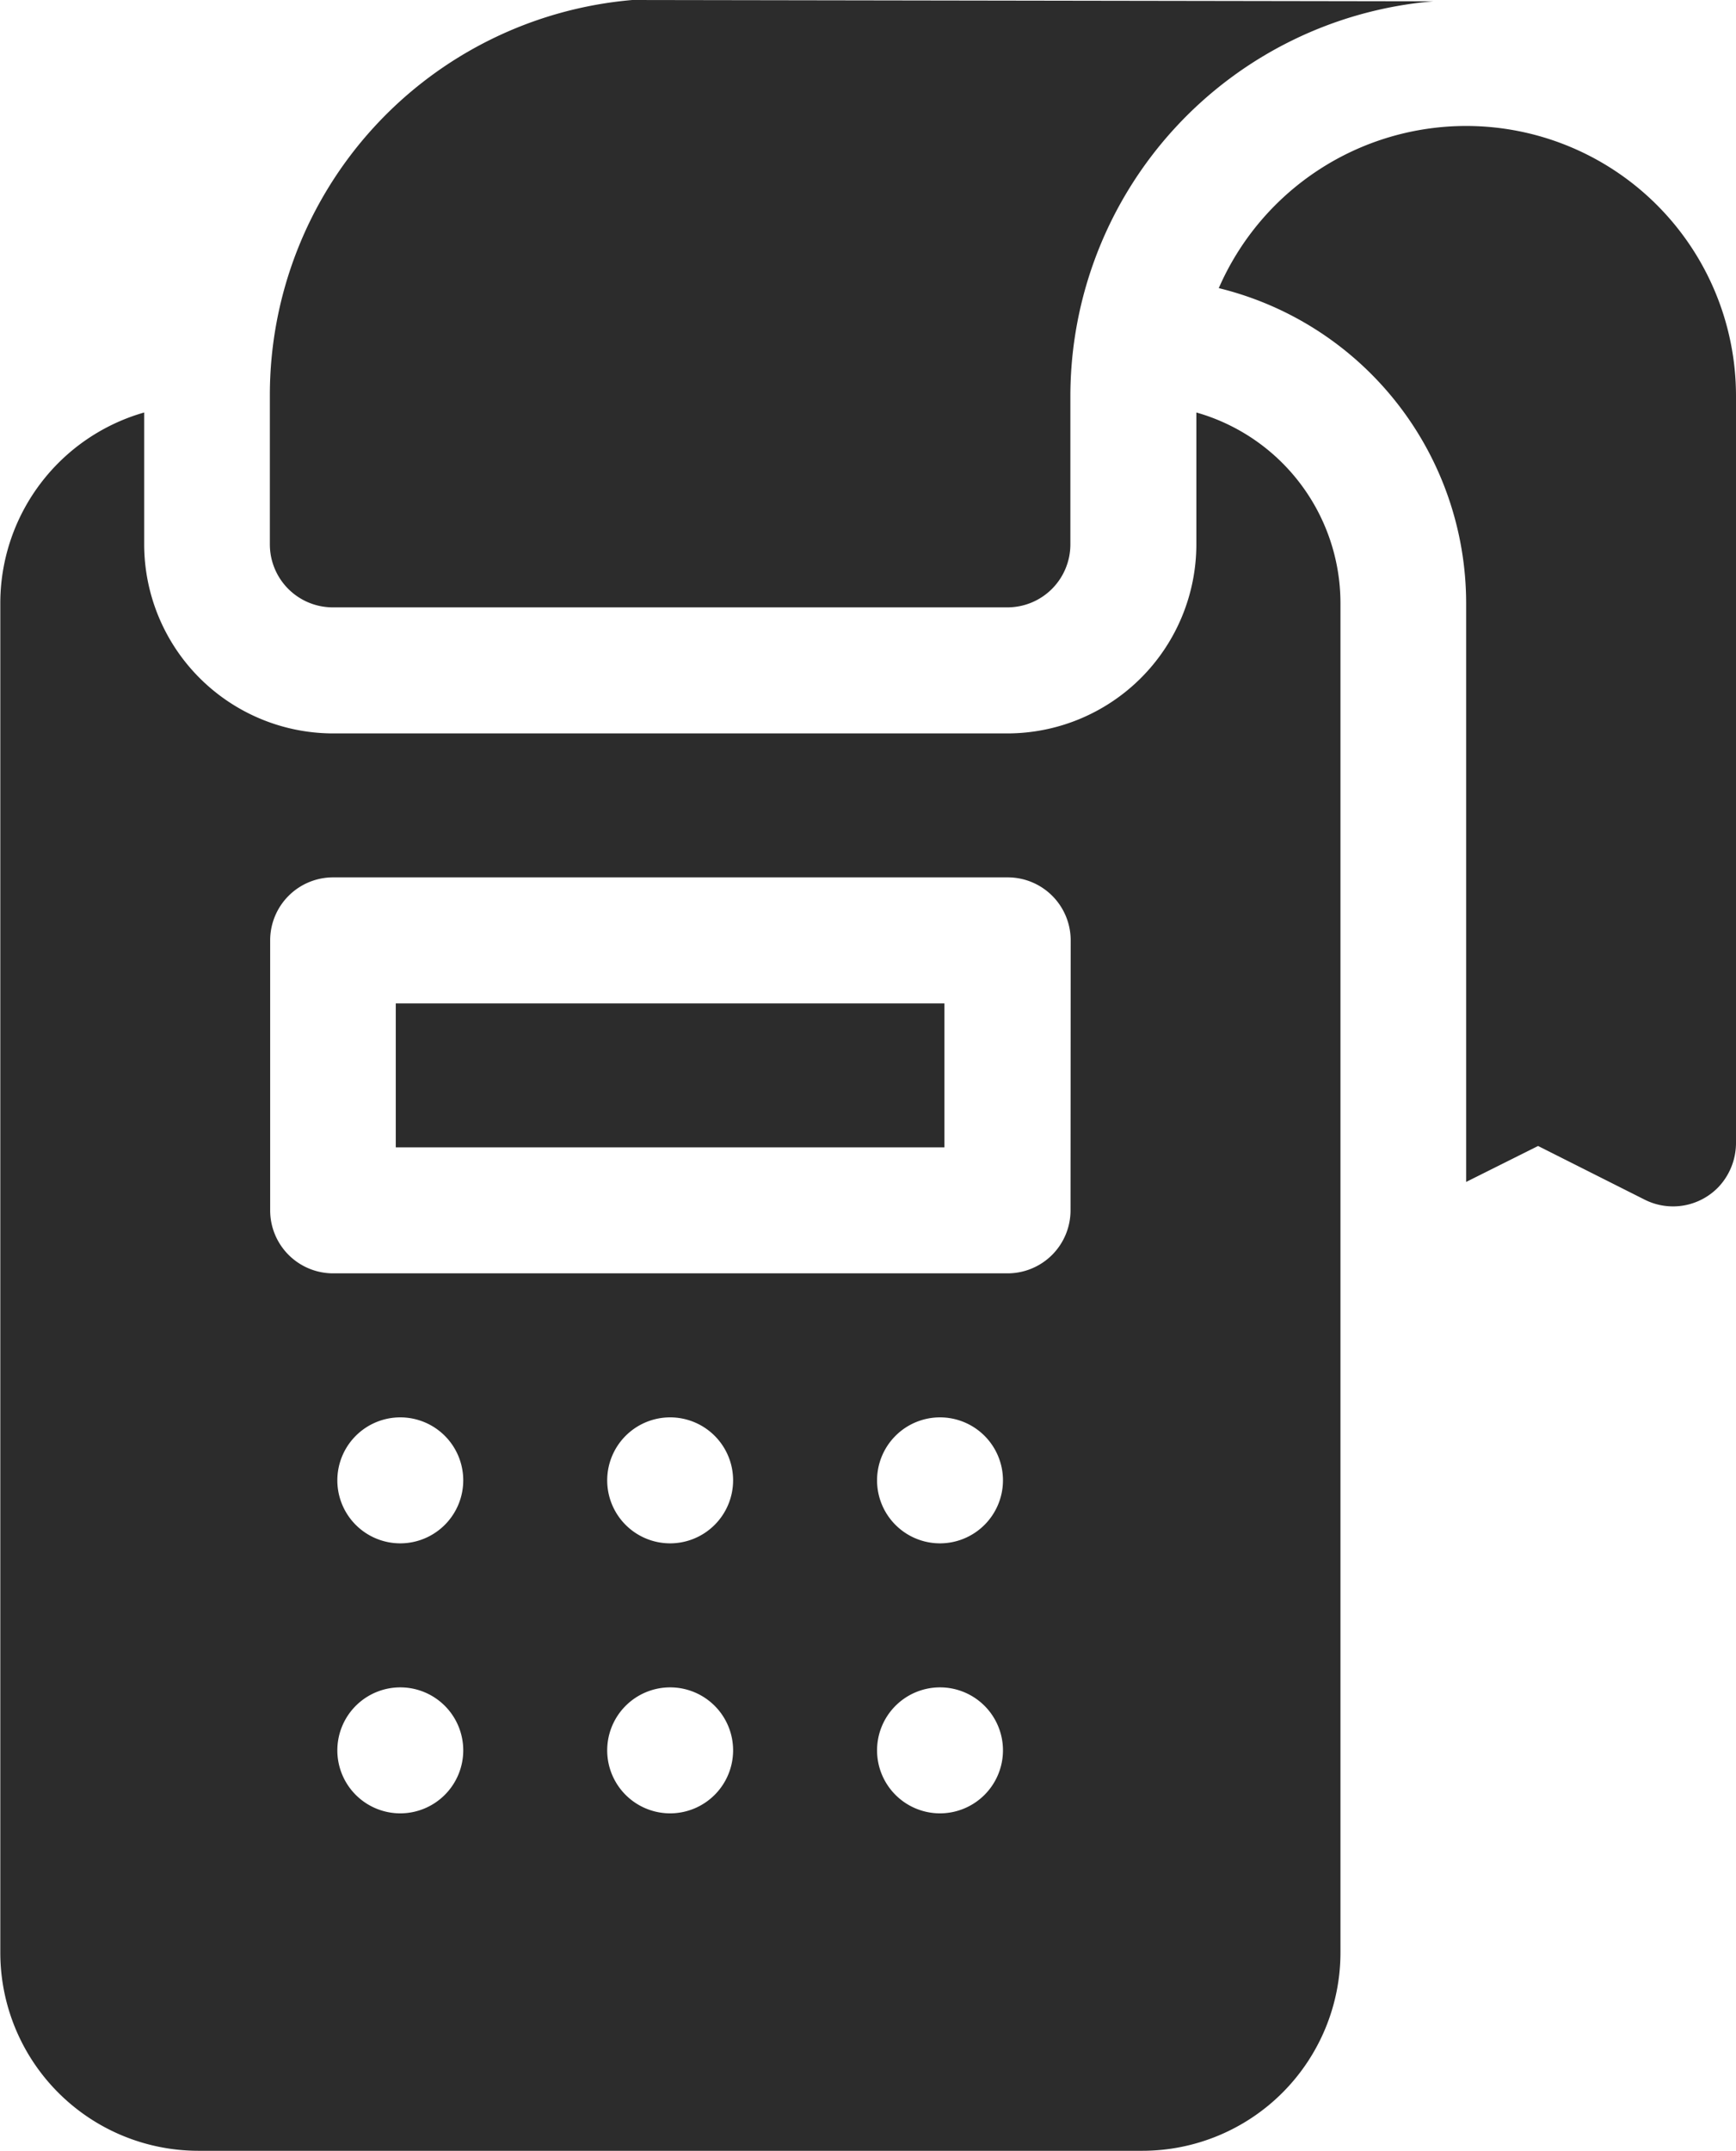
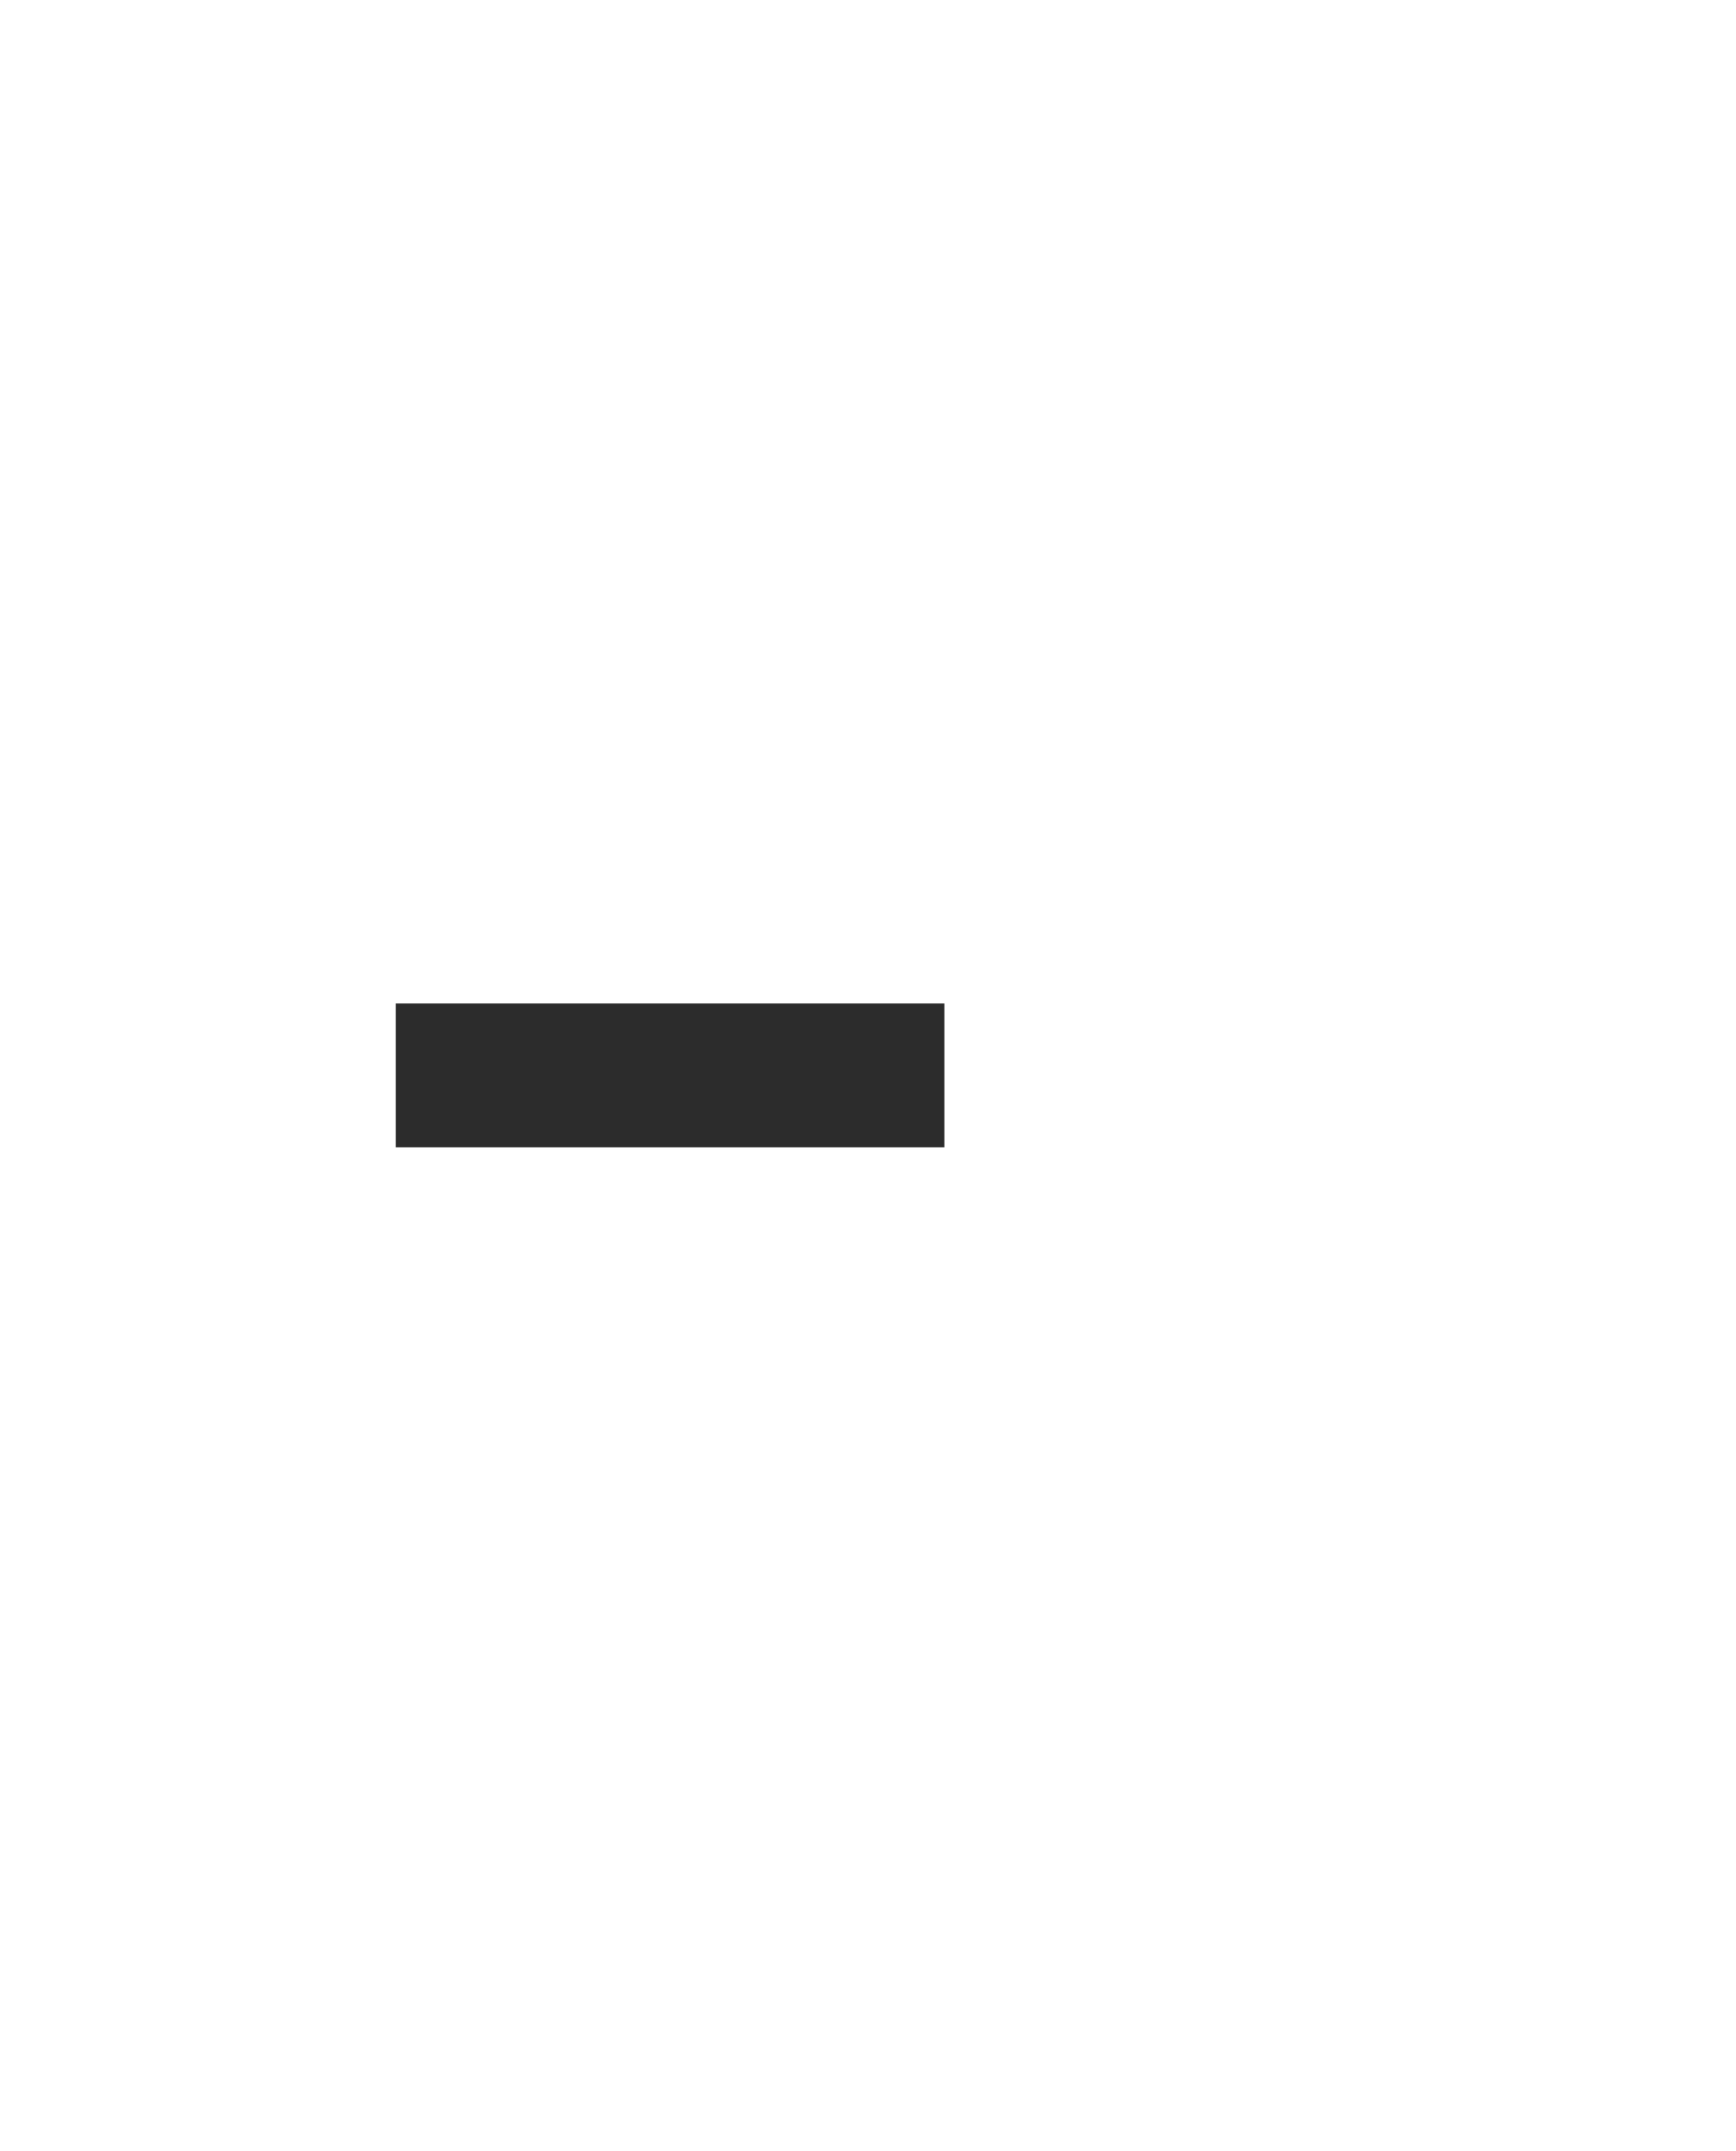
<svg xmlns="http://www.w3.org/2000/svg" width="22.612" height="28" viewBox="0 0 22.612 28">
  <g id="payment-terminal" transform="translate(-49.261)">
-     <path id="Path_12970" data-name="Path 12970" d="M64.844,98.188v1.717a2.464,2.464,0,0,1-2.461,2.461H53.6a2.464,2.464,0,0,1-2.461-2.461V98.188a2.582,2.582,0,0,0-1.874,2.479v17.573a2.581,2.581,0,0,0,2.578,2.578h12.3a2.581,2.581,0,0,0,2.578-2.578V100.667A2.582,2.582,0,0,0,64.844,98.188ZM54.475,116.425a.82.82,0,1,1,.82-.82A.821.821,0,0,1,54.475,116.425Zm0-3.515a.82.82,0,1,1,.82-.82A.821.821,0,0,1,54.475,112.91Zm3.515,3.515a.82.82,0,1,1,.82-.82A.821.821,0,0,1,57.989,116.425Zm0-3.515a.82.82,0,1,1,.82-.82A.821.821,0,0,1,57.989,112.91Zm3.515,3.515a.82.82,0,1,1,.82-.82A.821.821,0,0,1,61.5,116.425Zm0-3.515a.82.82,0,1,1,.82-.82A.821.821,0,0,1,61.5,112.91Zm1.7-4.335a.82.82,0,0,1-.82.82H53.6a.82.82,0,0,1-.82-.82v-3.515a.82.82,0,0,1,.82-.82h8.787a.82.82,0,0,1,.82.82Z" transform="translate(0 -92.818)" fill="#2c2c2c" />
    <path id="Path_12971" data-name="Path 12971" d="M143.527,238.854h7.146v1.874h-7.146Z" transform="translate(-89.111 -225.791)" fill="#2c2c2c" />
-     <path id="Path_12972" data-name="Path 12972" d="M342.765,29.988a3.515,3.515,0,0,0-3.222,2.111,4.225,4.225,0,0,1,3.222,4.1v7.536l.937-.468,1.391.7a.821.821,0,0,0,.959-.166.837.837,0,0,0,.228-.583V33.5A3.515,3.515,0,0,0,342.765,29.988Z" transform="translate(-274.407 -28.348)" fill="#2c2c2c" />
-     <path id="Path_12973" data-name="Path 12973" d="M114.347,7.907h8.787a.82.82,0,0,0,.82-.82V5.155A5.162,5.162,0,0,1,128.681.017L118.248,0a5.162,5.162,0,0,0-4.721,5.137v1.95A.82.82,0,0,0,114.347,7.907Z" transform="translate(-60.751)" fill="#2c2c2c" />
  </g>
</svg>